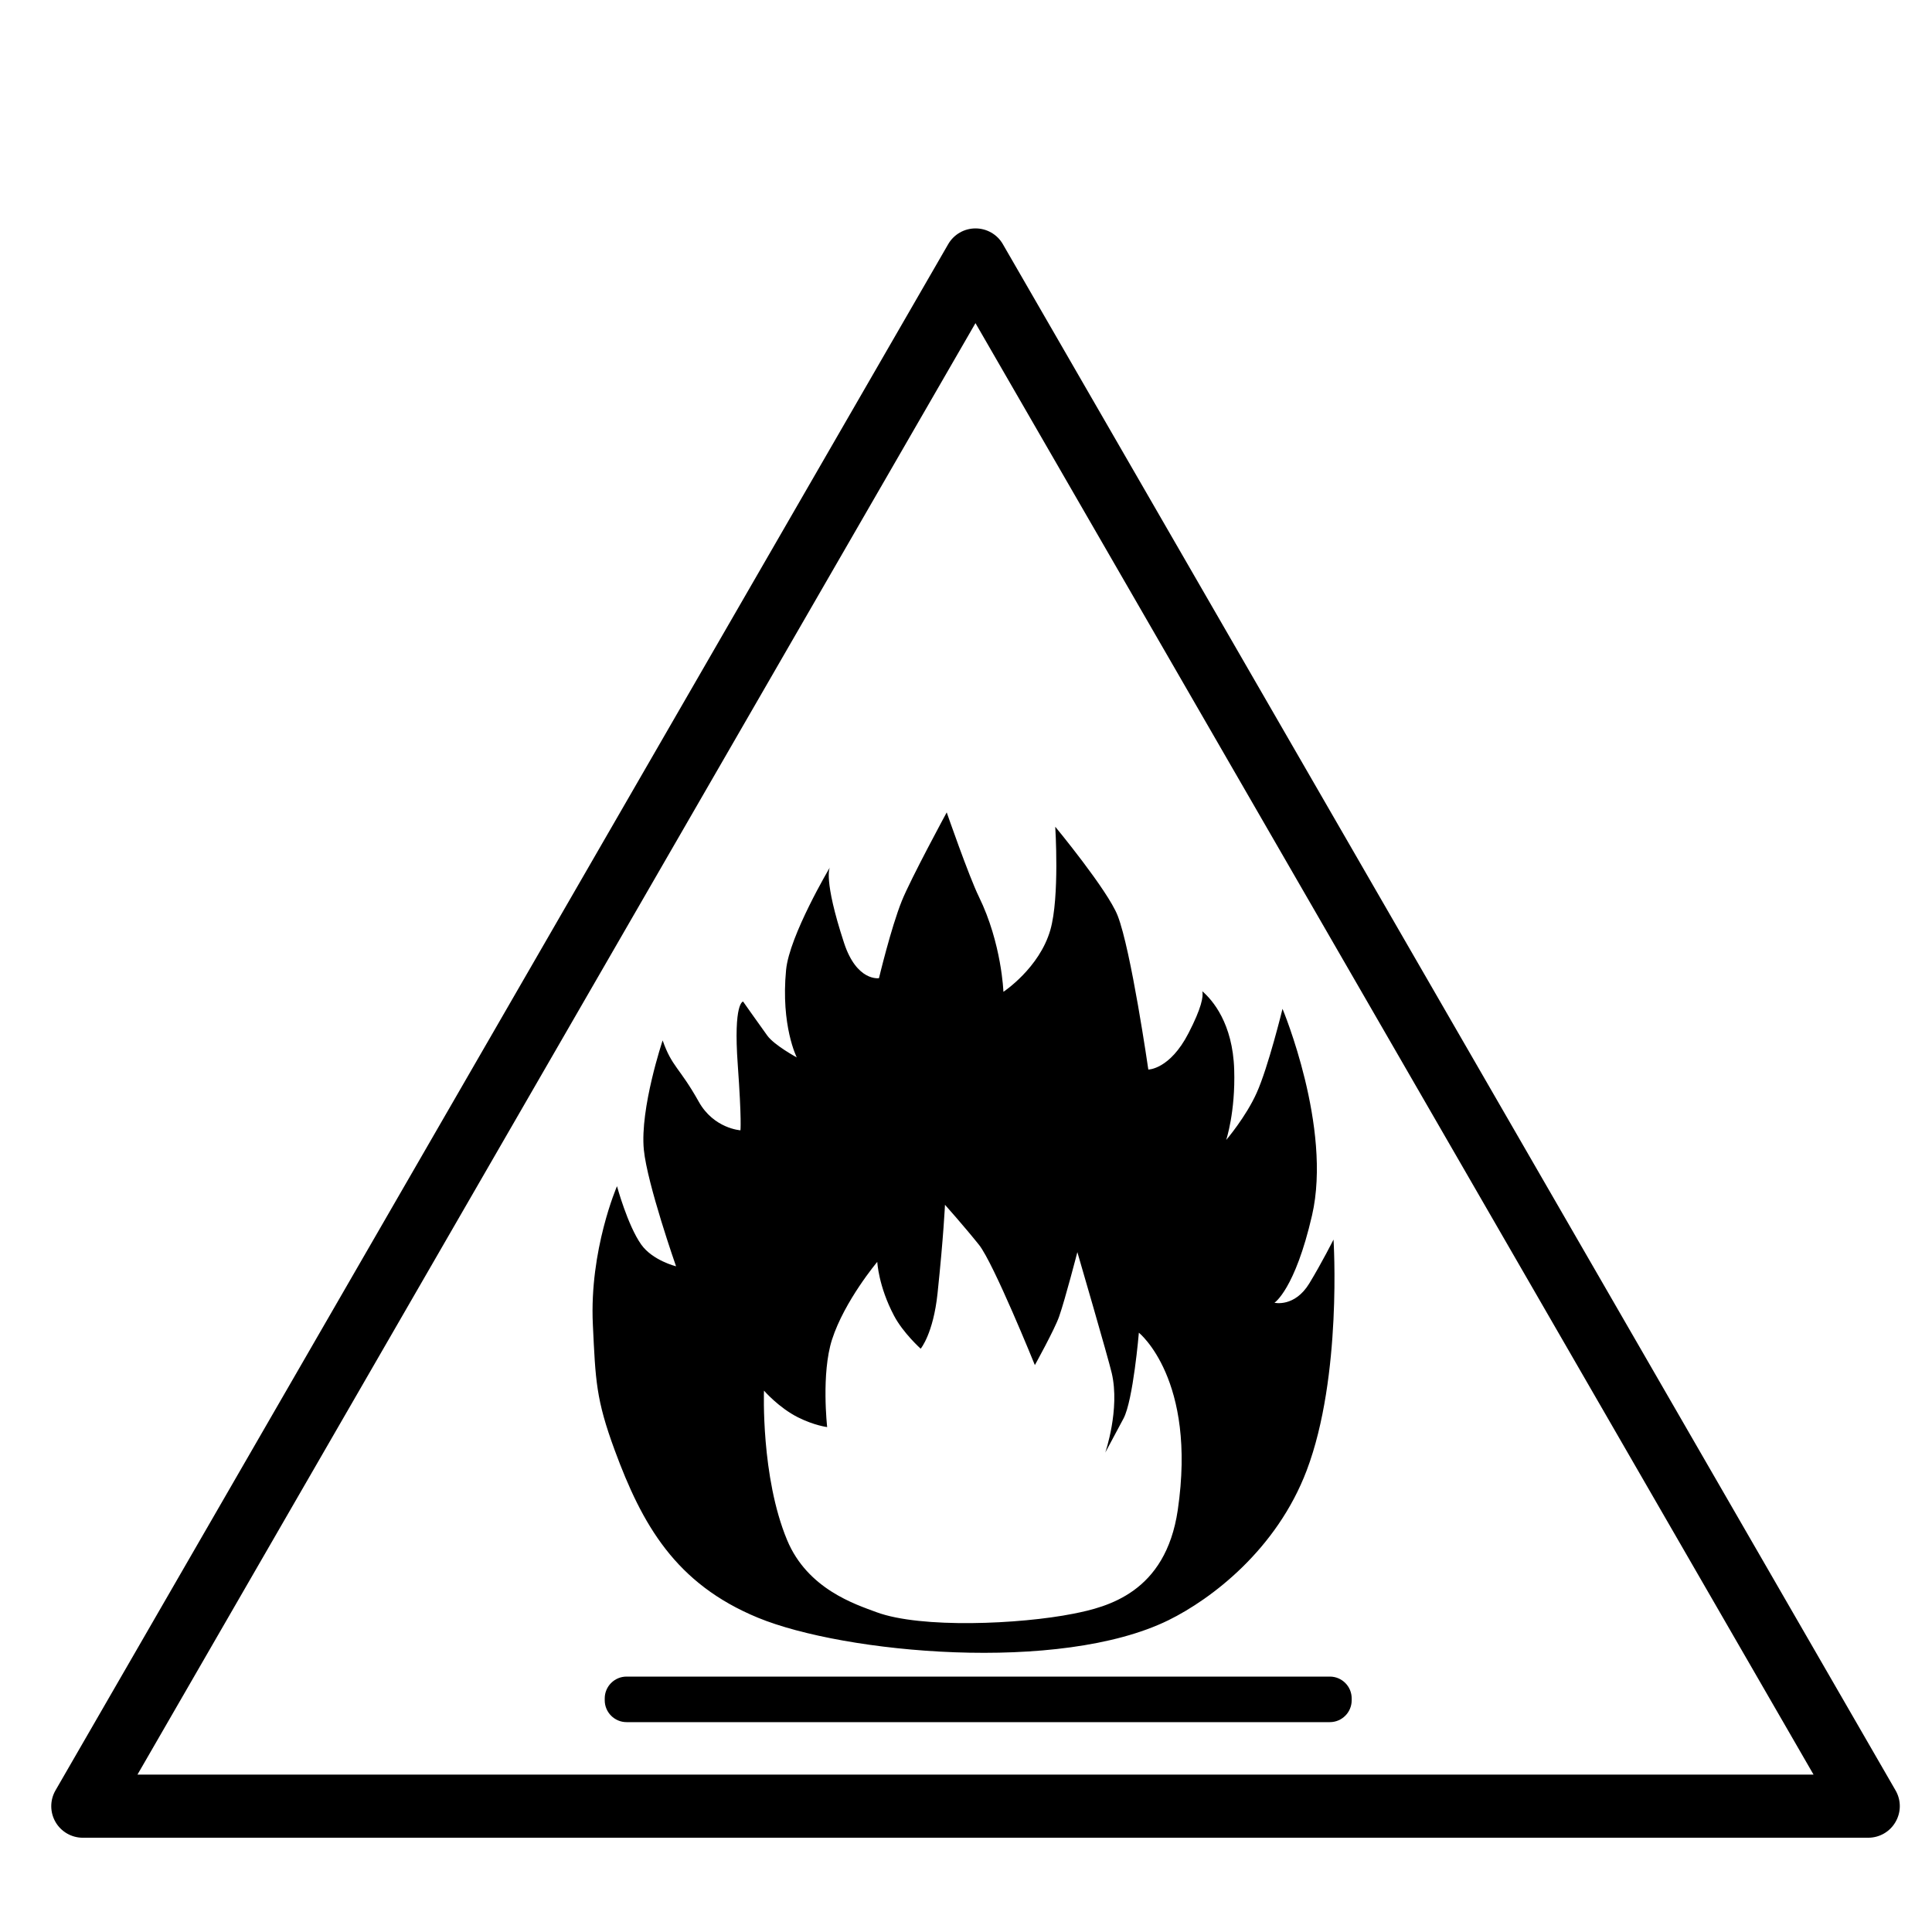
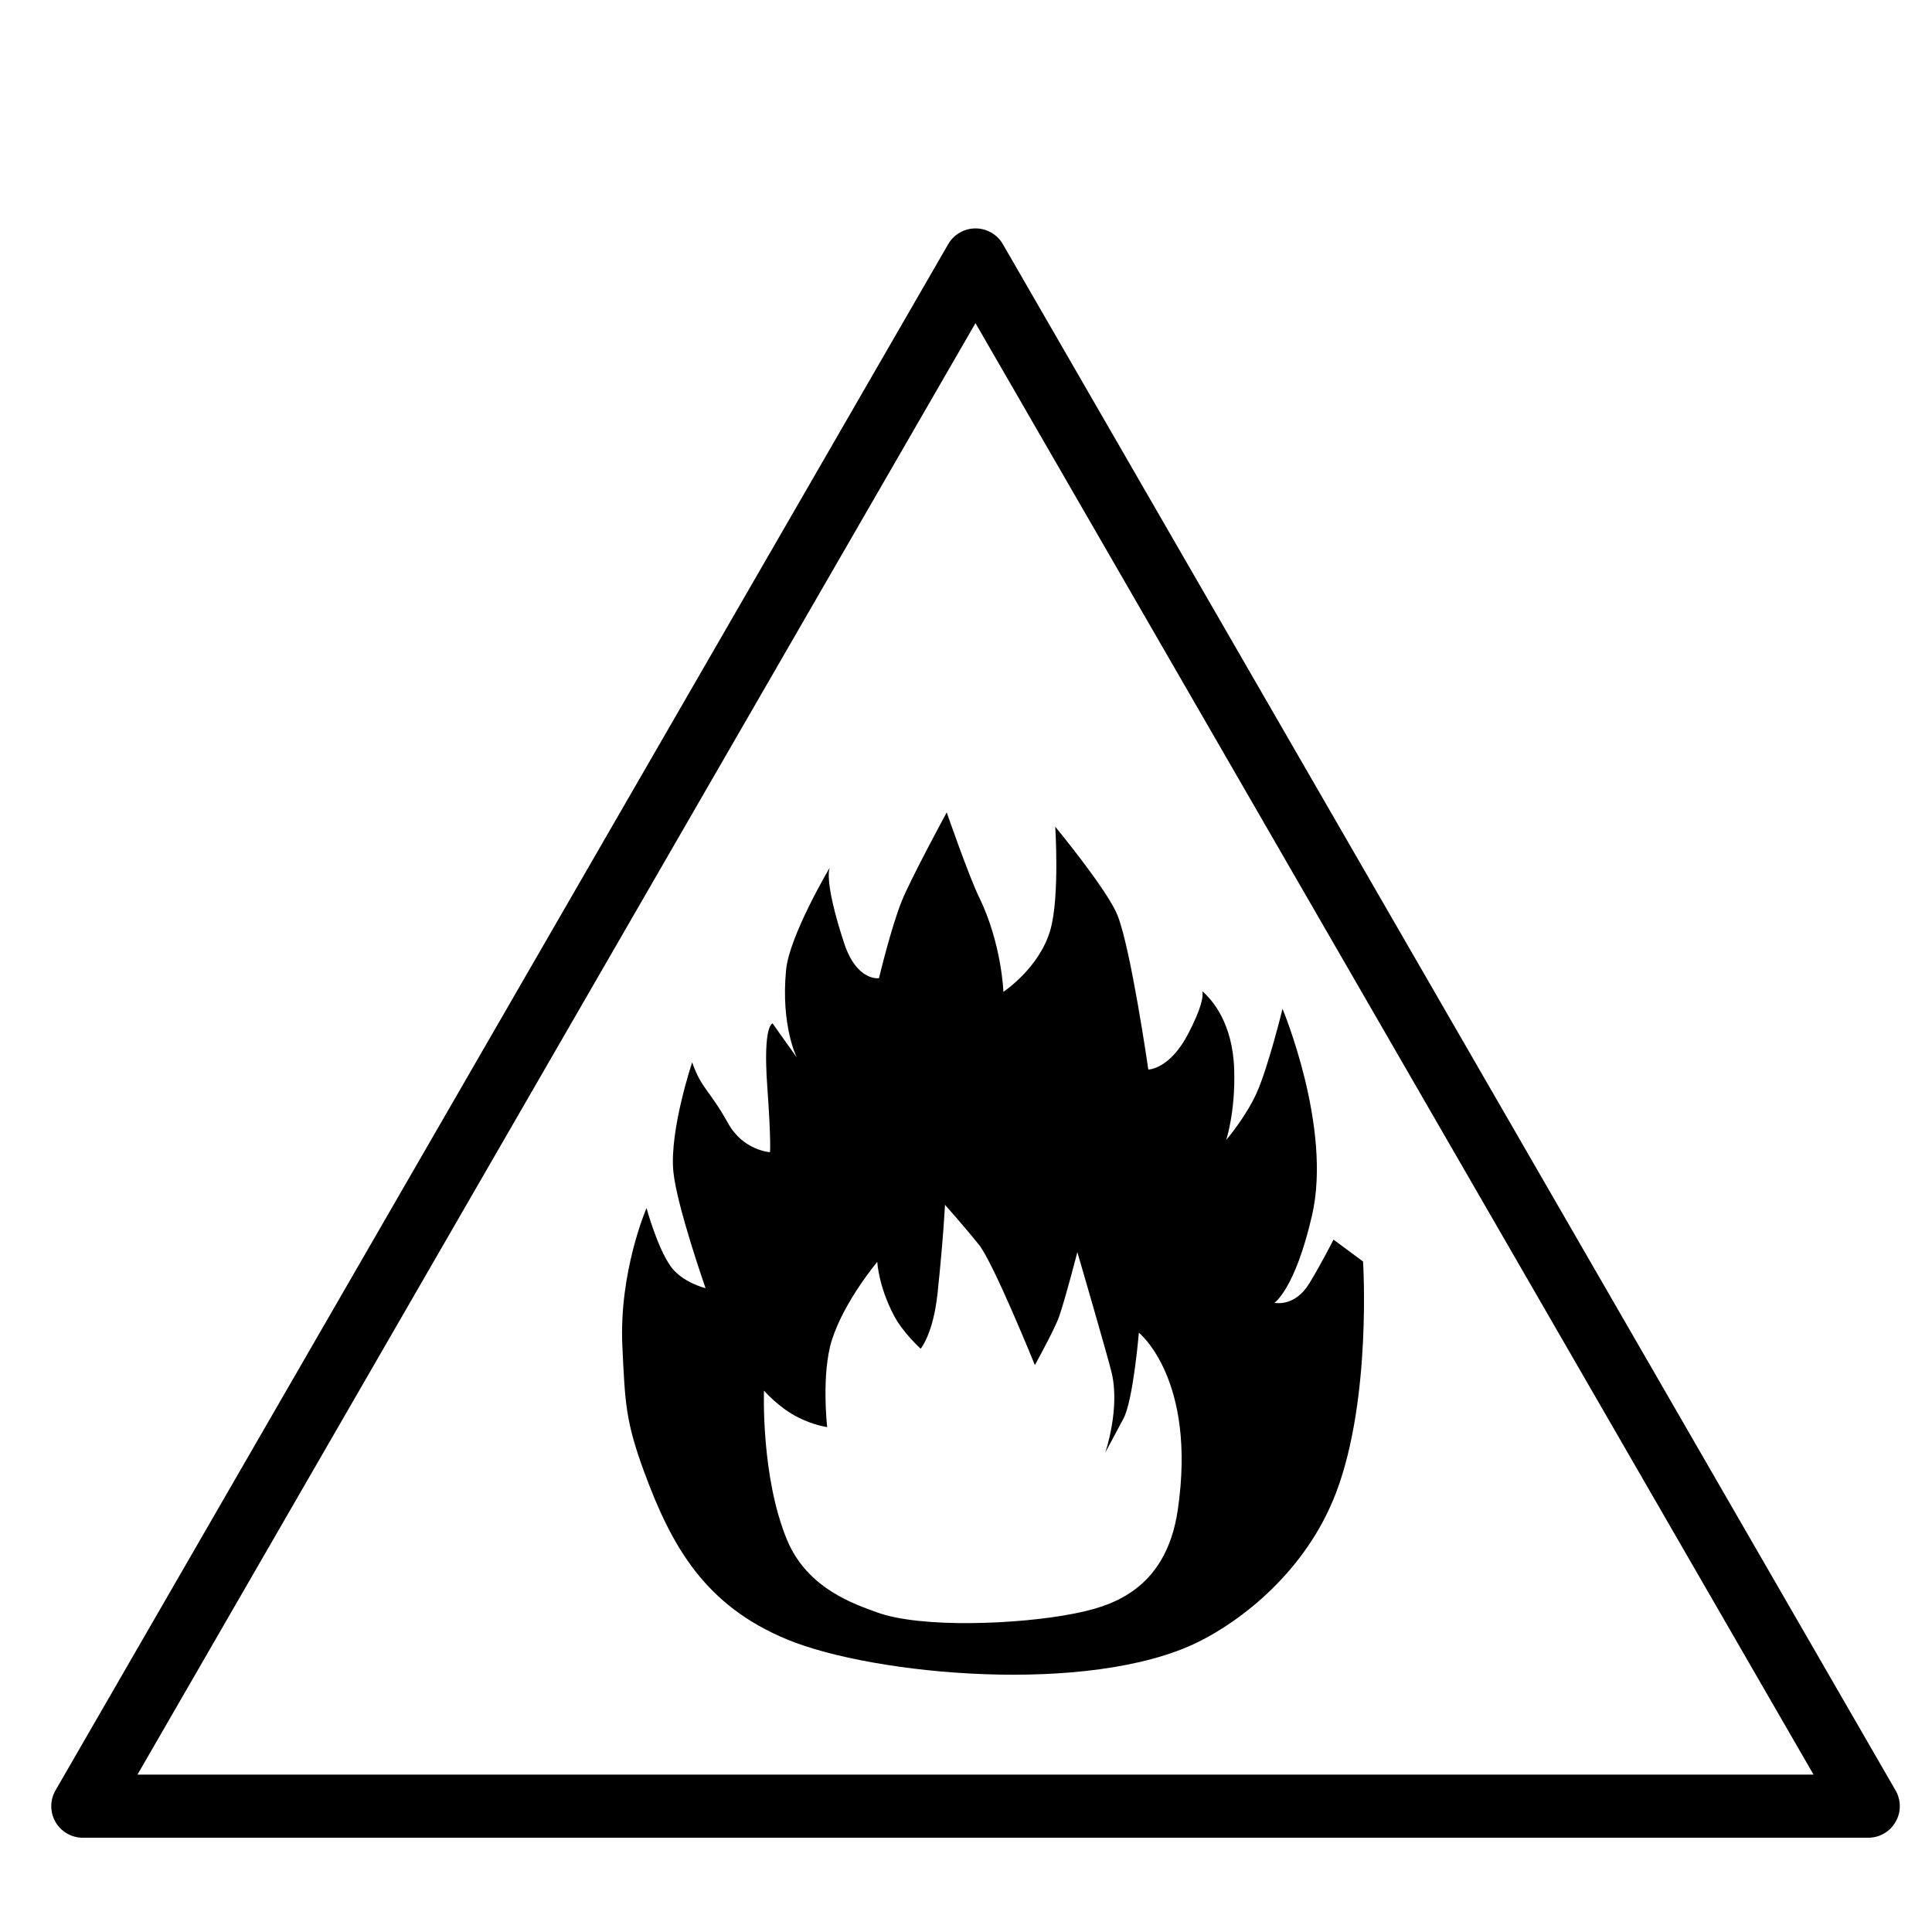
<svg xmlns="http://www.w3.org/2000/svg" fill="#000000" width="800px" height="800px" version="1.1" viewBox="144 144 512 512">
  <g>
    <path d="m639.09 631.02h-473.14c-2.992 0-5.754-1.594-7.246-4.18-1.492-2.59-1.492-5.773 0-8.363l236.58-409.77c1.492-2.59 4.254-4.176 7.238-4.176 2.992 0 5.758 1.586 7.246 4.176l236.57 409.76c1.508 2.59 1.508 5.773 0 8.363-1.48 2.59-4.242 4.188-7.242 4.188zm-458.66-16.73h444.18l-222.1-384.66z" />
-     <path d="m497.39 472.51s-3.055 6.082-6.398 11.586c-3.906 6.434-9.25 5.148-9.25 5.148s5.422-3.481 9.965-23.176c5.356-23.27-7.828-54.719-7.828-54.719s-3.789 15.488-6.848 22.273c-2.887 6.438-8.082 12.488-8.082 12.488s2.484-7.406 2.125-18.668c-0.383-12.273-5.758-18.426-8.445-20.75 0.316 1.402-0.227 4.457-3.652 11.094-4.969 9.656-10.66 9.656-10.66 9.656s-4.586-31.801-8.141-40.82c-2.664-6.762-16.523-23.527-16.523-23.527s1.195 18.637-1.293 27.328c-2.91 10.148-12.445 16.418-12.445 16.418s-0.441-12.816-6.492-25.184c-2.641-5.379-8.535-22.363-8.535-22.363s-9.527 17.562-11.91 23.488c-2.848 7.082-6.039 20.445-6.039 20.445s-5.871 0.961-9.254-9.336c-5.586-17.035-3.773-19.996-3.773-19.996s-10.723 18.051-11.594 27.16c-1.426 14.801 2.836 23.176 2.836 23.176s-5.981-3.238-7.824-5.801c-2.684-3.715-6.402-9.008-6.402-9.008s-2.609 0.16-1.414 16.738c1.062 14.809 0.711 17.383 0.711 17.383s-7.062-0.438-11.055-7.594c-5.106-9.125-7.078-9.148-9.562-16.227 0 0-6.047 18.02-4.984 28.969 0.898 9.113 8.539 30.898 8.539 30.898s-6.231-1.531-9.25-5.793c-3.594-5.09-6.402-15.445-6.402-15.445s-7.352 16.902-6.398 36.691c0.711 14.801 0.805 19.738 5.785 33.262 7.25 19.695 16.086 35.402 37.977 44.414 22.848 9.406 79.977 14.797 108.79 0.648 11.375-5.598 28.676-18.711 36.633-39.715 9.43-24.938 7.098-61.145 7.098-61.145zm-41.27 71.672c-3.223 21.887-18.668 25.688-27.688 27.473-14.188 2.812-40.395 3.945-52.133-0.402-5.57-2.07-18.293-6.102-23.711-19.129-6.977-16.777-6.125-39.59-6.125-39.59s3.926 4.527 9.02 7.078c4.344 2.176 7.723 2.578 7.723 2.578s-1.605-14.16 1.285-23.18c3.309-10.277 11.996-20.602 11.996-20.602s0.289 6.394 4.43 14.246c2.402 4.574 7.074 8.766 7.074 8.766s3.336-3.953 4.469-14.672c1.605-15.262 1.969-23.469 1.969-23.469s4.973 5.57 9.02 10.617c3.859 4.832 14.801 31.867 14.801 31.867s5.254-9.473 6.434-12.879c1.613-4.613 4.828-17.059 4.828-17.059s8.219 28.18 9.117 32.078c2.223 9.559-1.715 21.035-1.715 21.035s2.973-5.523 4.828-9.02c2.562-4.801 4.07-22.746 4.07-22.746-0.004 0.004 15.402 12.312 10.309 47.008z" />
-     <path d="m502.21 594.59c0 3.199-2.594 5.793-5.785 5.793h-186.38c-3.188 0-5.785-2.602-5.785-5.793v-0.492c0-3.199 2.602-5.785 5.785-5.785h186.38c3.195 0 5.785 2.59 5.785 5.785v0.492z" />
+     <path d="m497.39 472.51s-3.055 6.082-6.398 11.586c-3.906 6.434-9.25 5.148-9.25 5.148s5.422-3.481 9.965-23.176c5.356-23.27-7.828-54.719-7.828-54.719s-3.789 15.488-6.848 22.273c-2.887 6.438-8.082 12.488-8.082 12.488s2.484-7.406 2.125-18.668c-0.383-12.273-5.758-18.426-8.445-20.75 0.316 1.402-0.227 4.457-3.652 11.094-4.969 9.656-10.66 9.656-10.66 9.656s-4.586-31.801-8.141-40.82c-2.664-6.762-16.523-23.527-16.523-23.527s1.195 18.637-1.293 27.328c-2.91 10.148-12.445 16.418-12.445 16.418s-0.441-12.816-6.492-25.184c-2.641-5.379-8.535-22.363-8.535-22.363s-9.527 17.562-11.91 23.488c-2.848 7.082-6.039 20.445-6.039 20.445s-5.871 0.961-9.254-9.336c-5.586-17.035-3.773-19.996-3.773-19.996s-10.723 18.051-11.594 27.16c-1.426 14.801 2.836 23.176 2.836 23.176c-2.684-3.715-6.402-9.008-6.402-9.008s-2.609 0.16-1.414 16.738c1.062 14.809 0.711 17.383 0.711 17.383s-7.062-0.438-11.055-7.594c-5.106-9.125-7.078-9.148-9.562-16.227 0 0-6.047 18.02-4.984 28.969 0.898 9.113 8.539 30.898 8.539 30.898s-6.231-1.531-9.25-5.793c-3.594-5.09-6.402-15.445-6.402-15.445s-7.352 16.902-6.398 36.691c0.711 14.801 0.805 19.738 5.785 33.262 7.25 19.695 16.086 35.402 37.977 44.414 22.848 9.406 79.977 14.797 108.79 0.648 11.375-5.598 28.676-18.711 36.633-39.715 9.43-24.938 7.098-61.145 7.098-61.145zm-41.27 71.672c-3.223 21.887-18.668 25.688-27.688 27.473-14.188 2.812-40.395 3.945-52.133-0.402-5.57-2.07-18.293-6.102-23.711-19.129-6.977-16.777-6.125-39.59-6.125-39.59s3.926 4.527 9.02 7.078c4.344 2.176 7.723 2.578 7.723 2.578s-1.605-14.16 1.285-23.18c3.309-10.277 11.996-20.602 11.996-20.602s0.289 6.394 4.43 14.246c2.402 4.574 7.074 8.766 7.074 8.766s3.336-3.953 4.469-14.672c1.605-15.262 1.969-23.469 1.969-23.469s4.973 5.57 9.02 10.617c3.859 4.832 14.801 31.867 14.801 31.867s5.254-9.473 6.434-12.879c1.613-4.613 4.828-17.059 4.828-17.059s8.219 28.18 9.117 32.078c2.223 9.559-1.715 21.035-1.715 21.035s2.973-5.523 4.828-9.02c2.562-4.801 4.07-22.746 4.07-22.746-0.004 0.004 15.402 12.312 10.309 47.008z" />
  </g>
</svg>